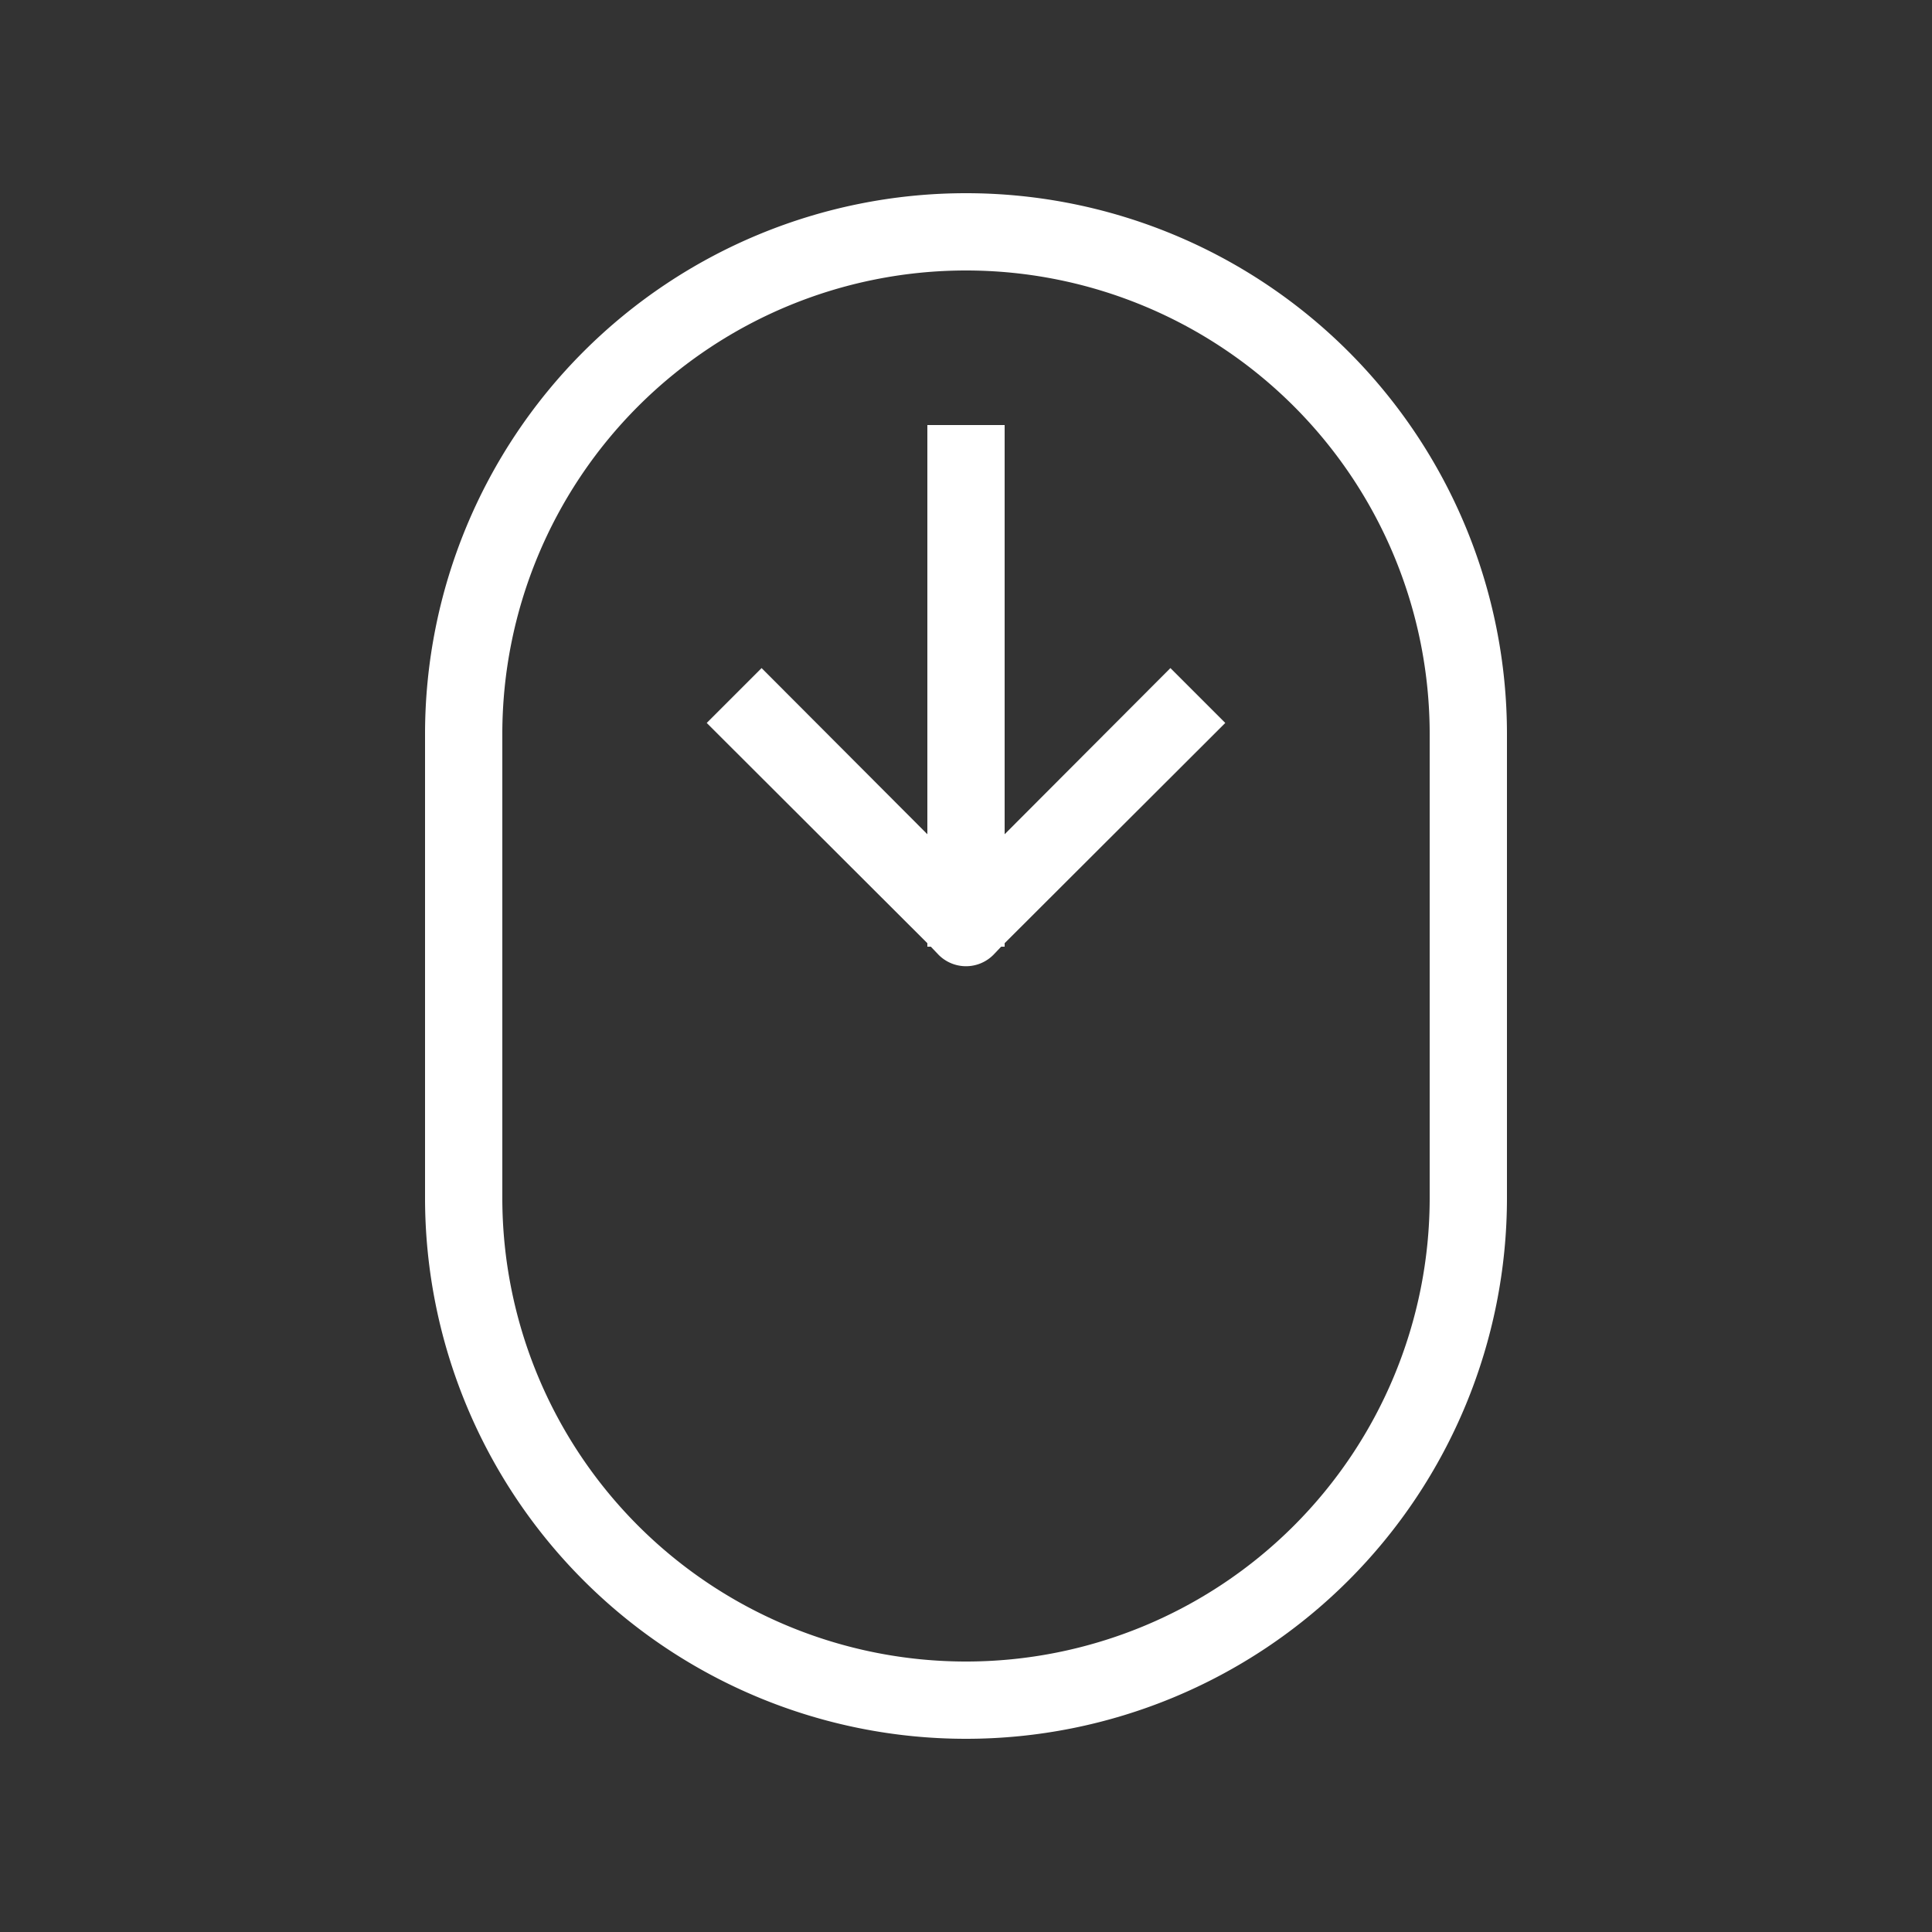
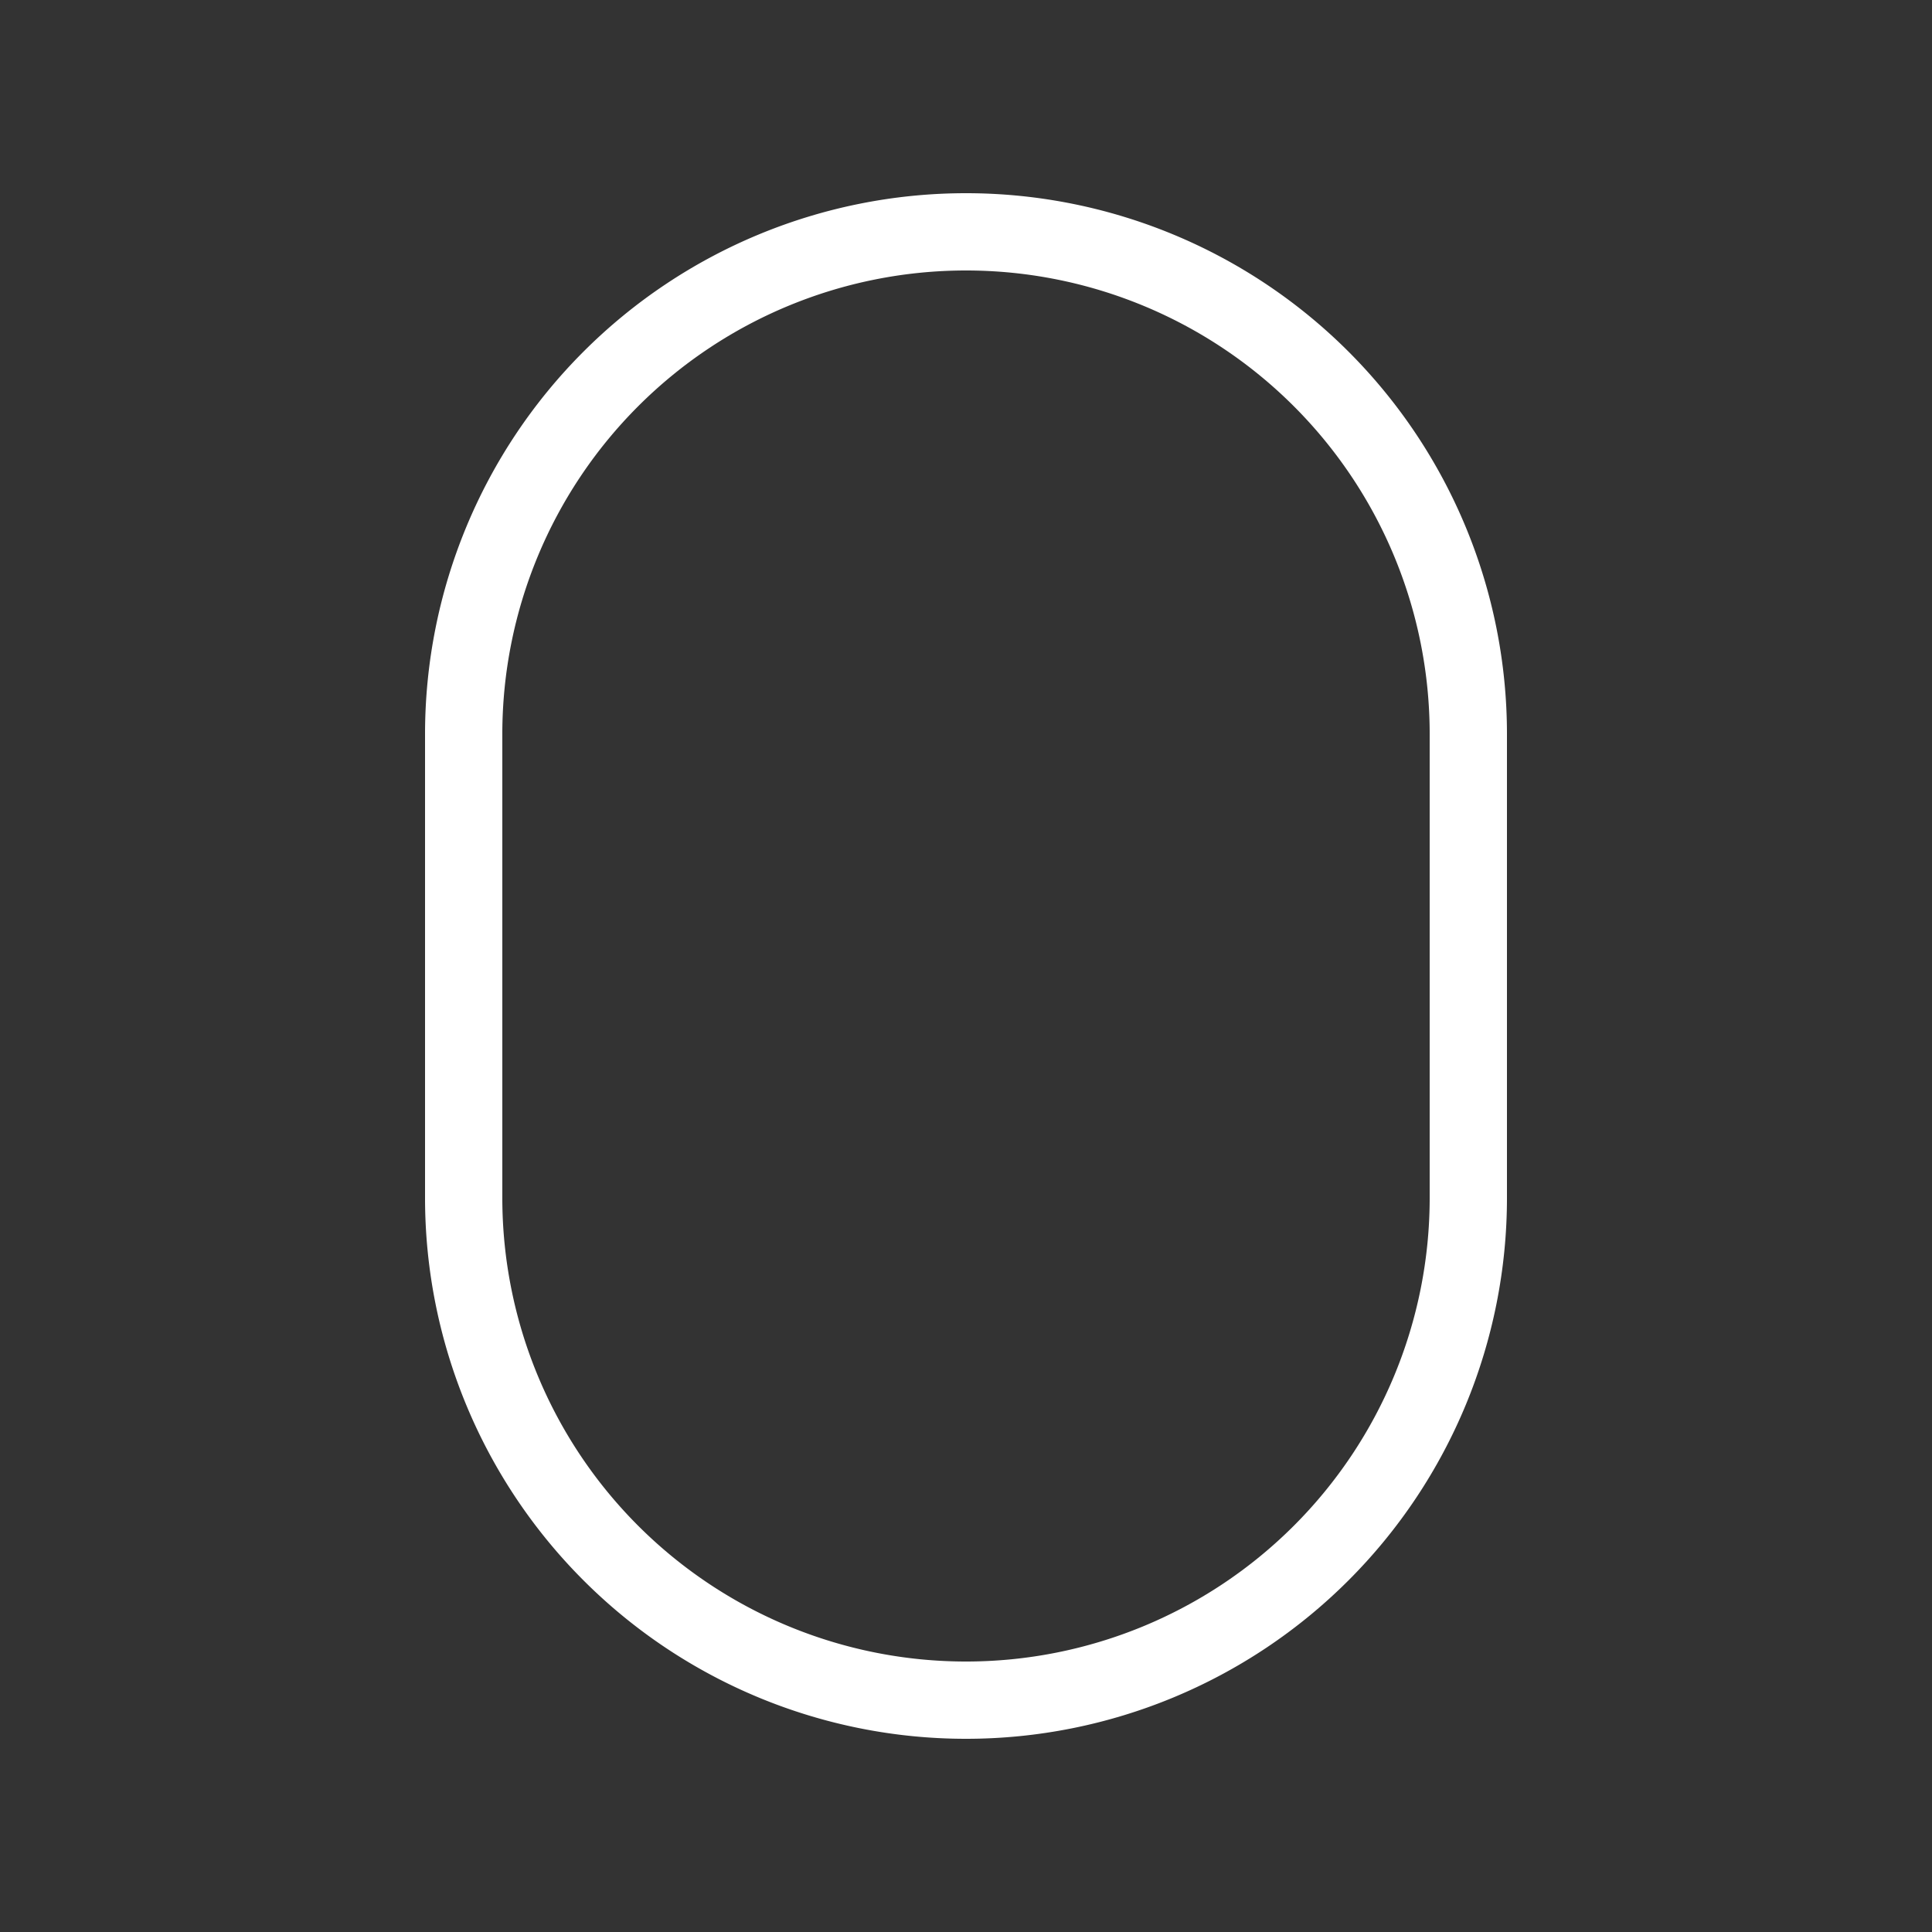
<svg xmlns="http://www.w3.org/2000/svg" version="1.1" width="512" height="512" x="0" y="0" viewBox="0 0 50 50" style="enable-background:new 0 0 512 512" xml:space="preserve" class="">
  <rect x="0" y="0" width="50" height="50" fill="#333333" stroke="none" />
  <g>
    <g id="Icons">
      <path d="m25 45a14 14 0 0 0 14-14v-12a14 14 0 0 0 -28 0v12a14 14 0 0 0 14 14zm-12-26a12 12 0 0 1 24 0v12a12 12 0 0 1 -24 0z" fill="#ffffff" class="" />
-       <path d="m24 24.5h.09l.2.21a1 1 0 0 0 1.42 0l.2-.21h.09v-.09l5.71-5.7-1.42-1.42-4.29 4.3v-10.59h-2v10.59l-4.29-4.3-1.42 1.42 5.71 5.7z" fill="#ffffff" class="" />
    </g>
  </g>
</svg>